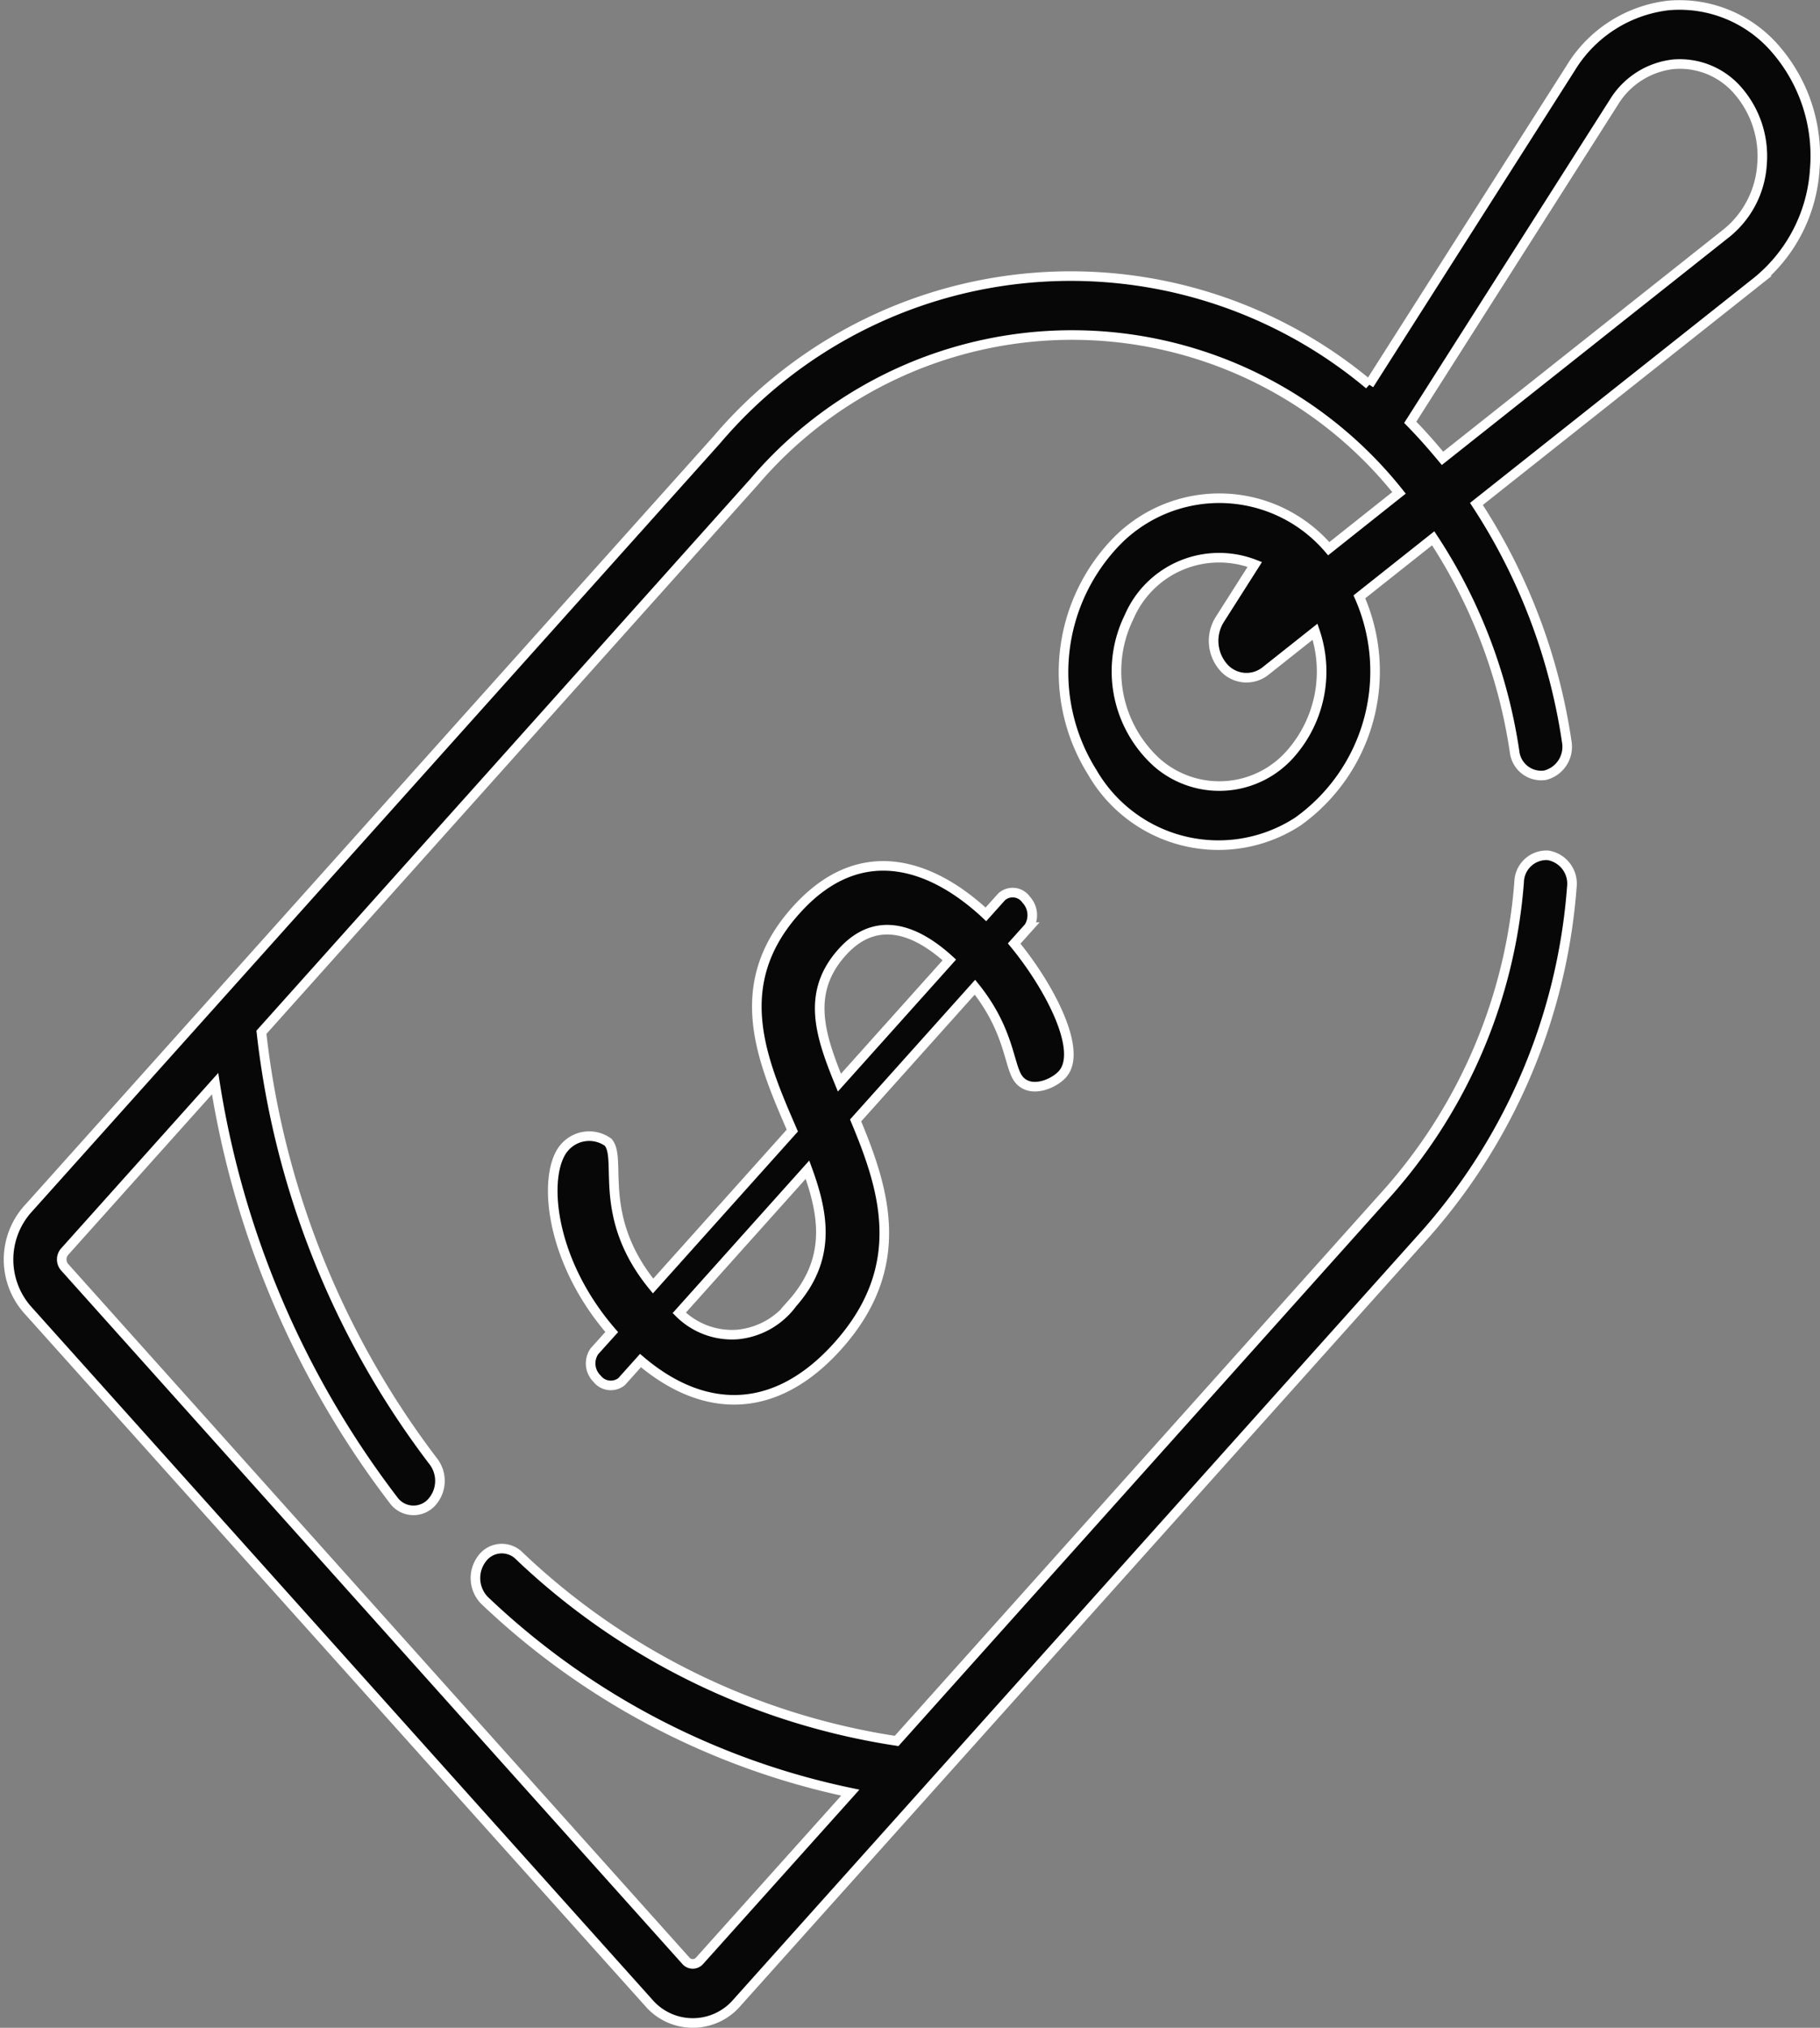
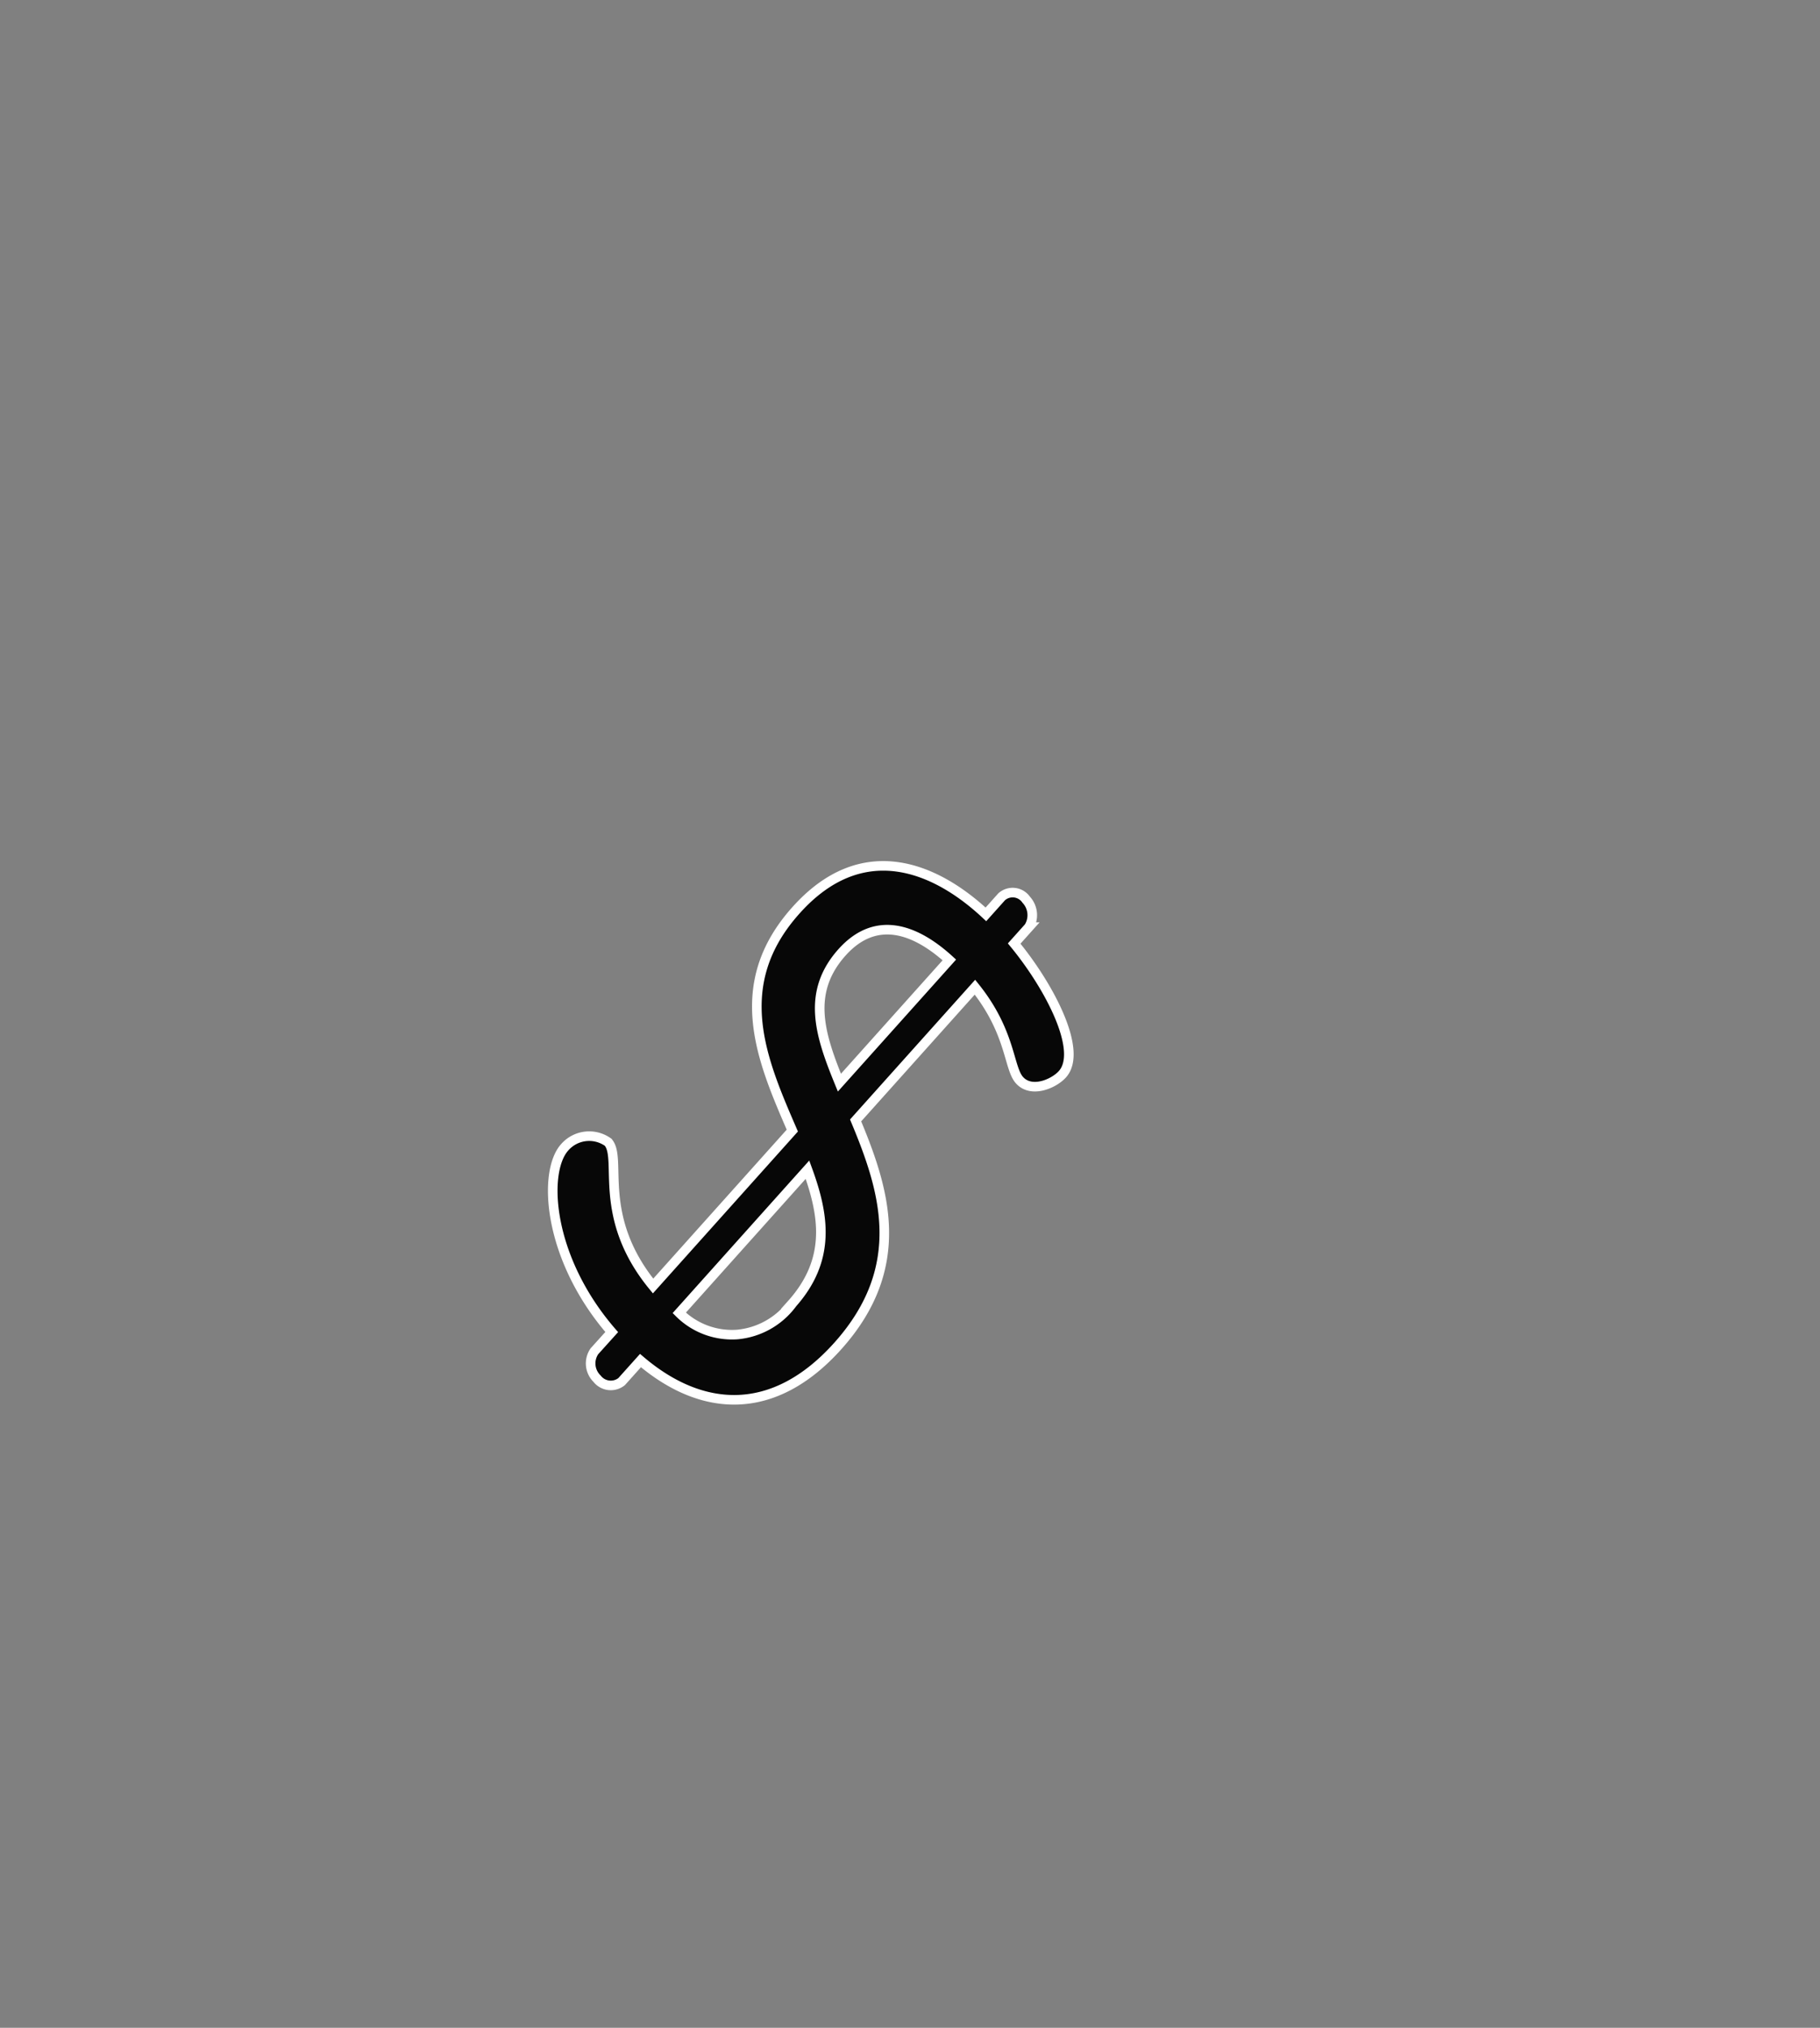
<svg xmlns="http://www.w3.org/2000/svg" width="56.988" height="63.456" viewBox="0 0 56.988 63.456">
  <rect x="0" y="0" width="56.988" height="63.456" fill="#808080" stroke="none" />
  <g id="price" transform="translate(0.275 0.153)">
    <g id="Group_49" data-name="Group 49" transform="translate(17.034 26.941)">
      <g id="Group_48" data-name="Group 48">
        <path id="Path_10" data-name="Path 10" d="M168.684,220.868l.459-.512a.711.711,0,0,0-.082-.859.516.516,0,0,0-.77-.091l-.492.549c-1.606-1.5-3.884-2.432-5.947-.128-2.1,2.34-1.065,4.7-.115,6.894l-4.36,4.864c-1.786-2.176-.95-3.986-1.409-4.5a1.018,1.018,0,0,0-1.361.162c-.688.768-.54,3.456,1.475,5.779l-.541.6a.669.669,0,0,0,.082.859.544.544,0,0,0,.77.091l.59-.658c1.934,1.646,4.179,1.774,6.179-.457,2.248-2.509,1.442-4.936.557-7.058l3.737-4.169c1.131,1.408,1.049,2.523,1.393,2.908.377.421,1.081.11,1.344-.183C170.848,224.234,169.8,222.222,168.684,220.868Zm-6.963,11.283a2.414,2.414,0,0,1-1.711.952,2.336,2.336,0,0,1-1.813-.678l4.015-4.48c.521,1.427.751,2.816-.495,4.206Zm1.491-6.93c-.606-1.481-1.049-2.816.082-4.078,1.049-1.17,2.278-.749,3.36.238Z" transform="translate(-154.237 -218.436)" fill="#070707" stroke="#fff" stroke-width="0.3" />
      </g>
    </g>
    <g id="Group_51" data-name="Group 51">
      <g id="Group_50" data-name="Group 50">
-         <path id="Path_11" data-name="Path 11" d="M55.481,1.376A3.966,3.966,0,0,0,52.154.018a4.134,4.134,0,0,0-3.077,1.959l-6.312,9.909a14.549,14.549,0,0,0-20.428,1.728l-21.6,24.1a2.375,2.375,0,0,0,0,3.1L20.2,62.514a1.823,1.823,0,0,0,2.774,0l21.6-24.1a18.483,18.483,0,0,0,4.537-10.8.9.9,0,0,0-.75-1,.859.859,0,0,0-.9.836,16.528,16.528,0,0,1-4.062,9.658l-15.43,17.22A21.886,21.886,0,0,1,16.126,48.51a.77.77,0,0,0-1.15.128,1,1,0,0,0,.084,1.286,23.591,23.591,0,0,0,11.459,6.022L21.8,61.206a.283.283,0,0,1-.43,0L1.915,39.5a.372.372,0,0,1,0-.48l4.714-5.26A28.872,28.872,0,0,0,12.214,46.79a.771.771,0,0,0,1.169.1,1,1,0,0,0,.087-1.3,27.09,27.09,0,0,1-5.39-13.438L23.513,14.922a13.08,13.08,0,0,1,20.187.35l-2.2,1.747a4.507,4.507,0,0,0-6.581-.291,5.882,5.882,0,0,0-.822,7.291,4.561,4.561,0,0,0,6.44,1.536,5.777,5.777,0,0,0,1.922-7.029l2.311-1.832a16.542,16.542,0,0,1,2.549,6.68.84.84,0,0,0,.953.735.918.918,0,0,0,.681-1.045,18.508,18.508,0,0,0-2.829-7.445l8.816-6.986a4.92,4.92,0,0,0,1.778-3.488A5.1,5.1,0,0,0,55.481,1.376ZM40.335,23.4a2.966,2.966,0,0,1-4.191.334,3.853,3.853,0,0,1-.895-4.58,3.068,3.068,0,0,1,3.935-1.642l-1.1,1.729a1.253,1.253,0,0,0,.113,1.479.954.954,0,0,0,1.326.125l1.549-1.228A3.89,3.89,0,0,1,40.335,23.4ZM53.974,7.129l-8.912,7.063c-.334-.4-.619-.728-1.01-1.128L50.429,3.046A2.505,2.505,0,0,1,52.293,1.86a2.4,2.4,0,0,1,2.016.823,3.123,3.123,0,0,1,.757,2.31A3.009,3.009,0,0,1,53.974,7.129Z" transform="translate(-0.169 -0.002)" fill="#070707" stroke="#fff" stroke-width="0.3" />
-       </g>
+         </g>
    </g>
  </g>
</svg>